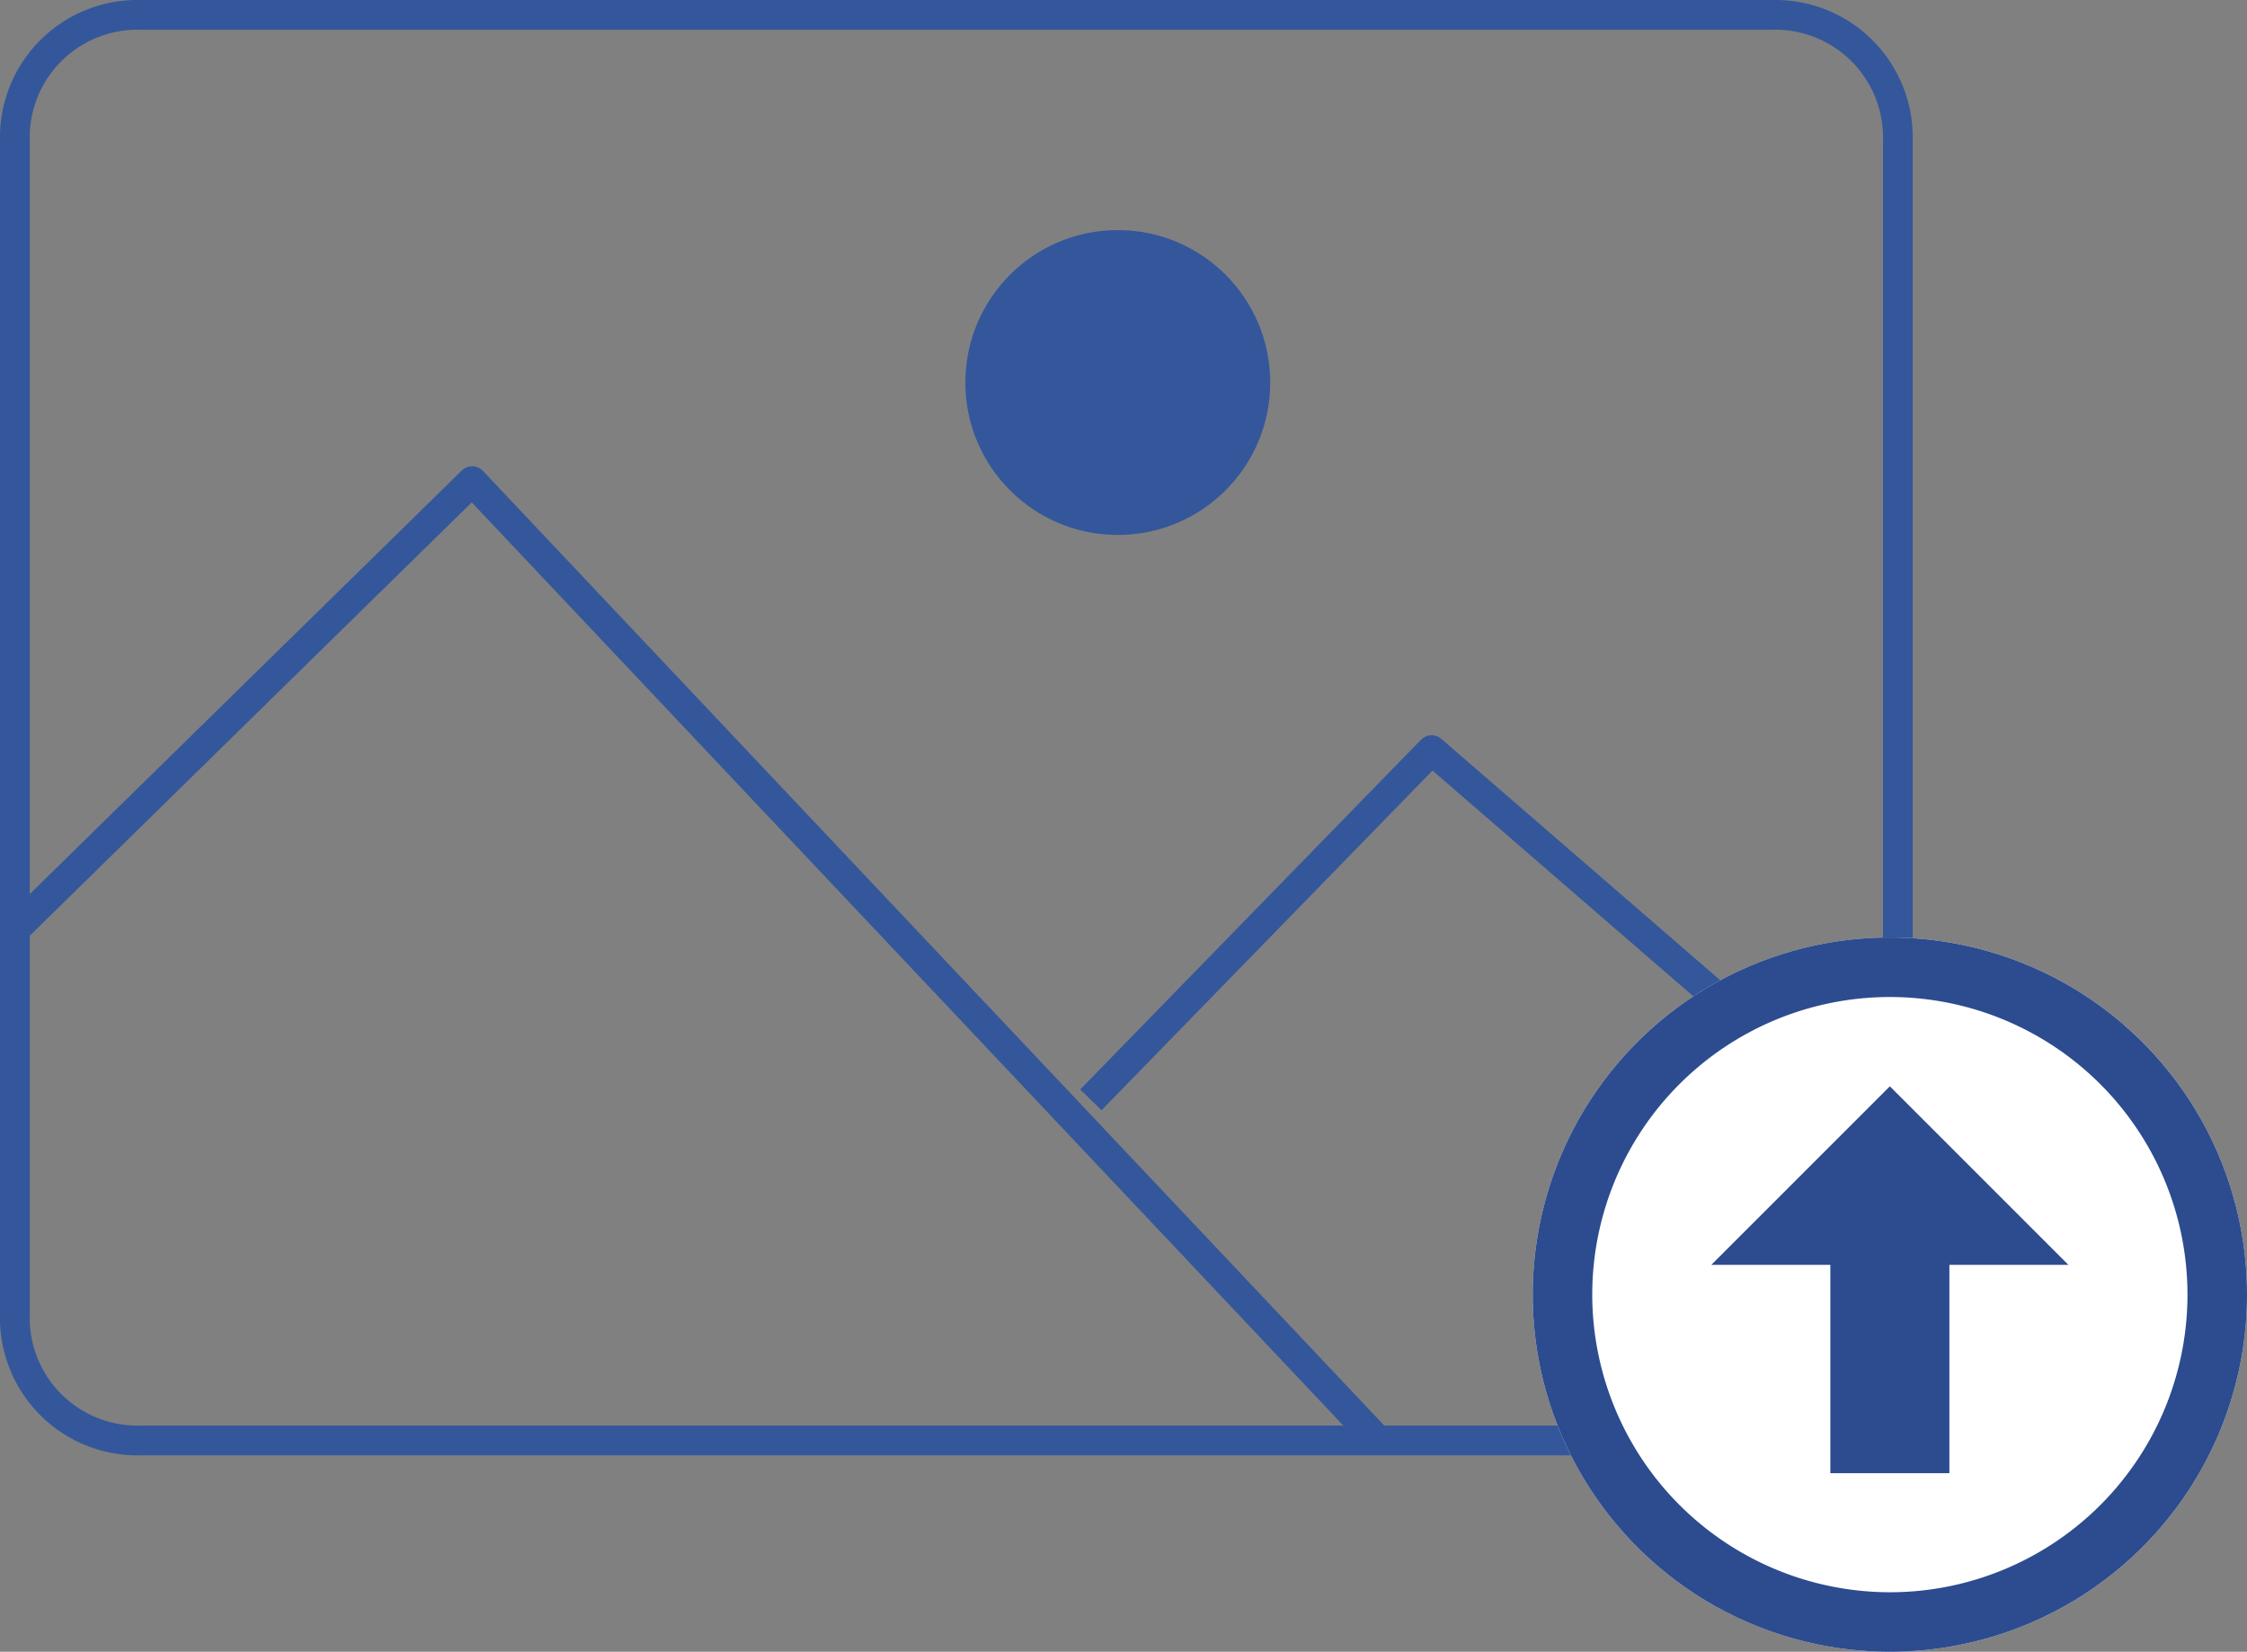
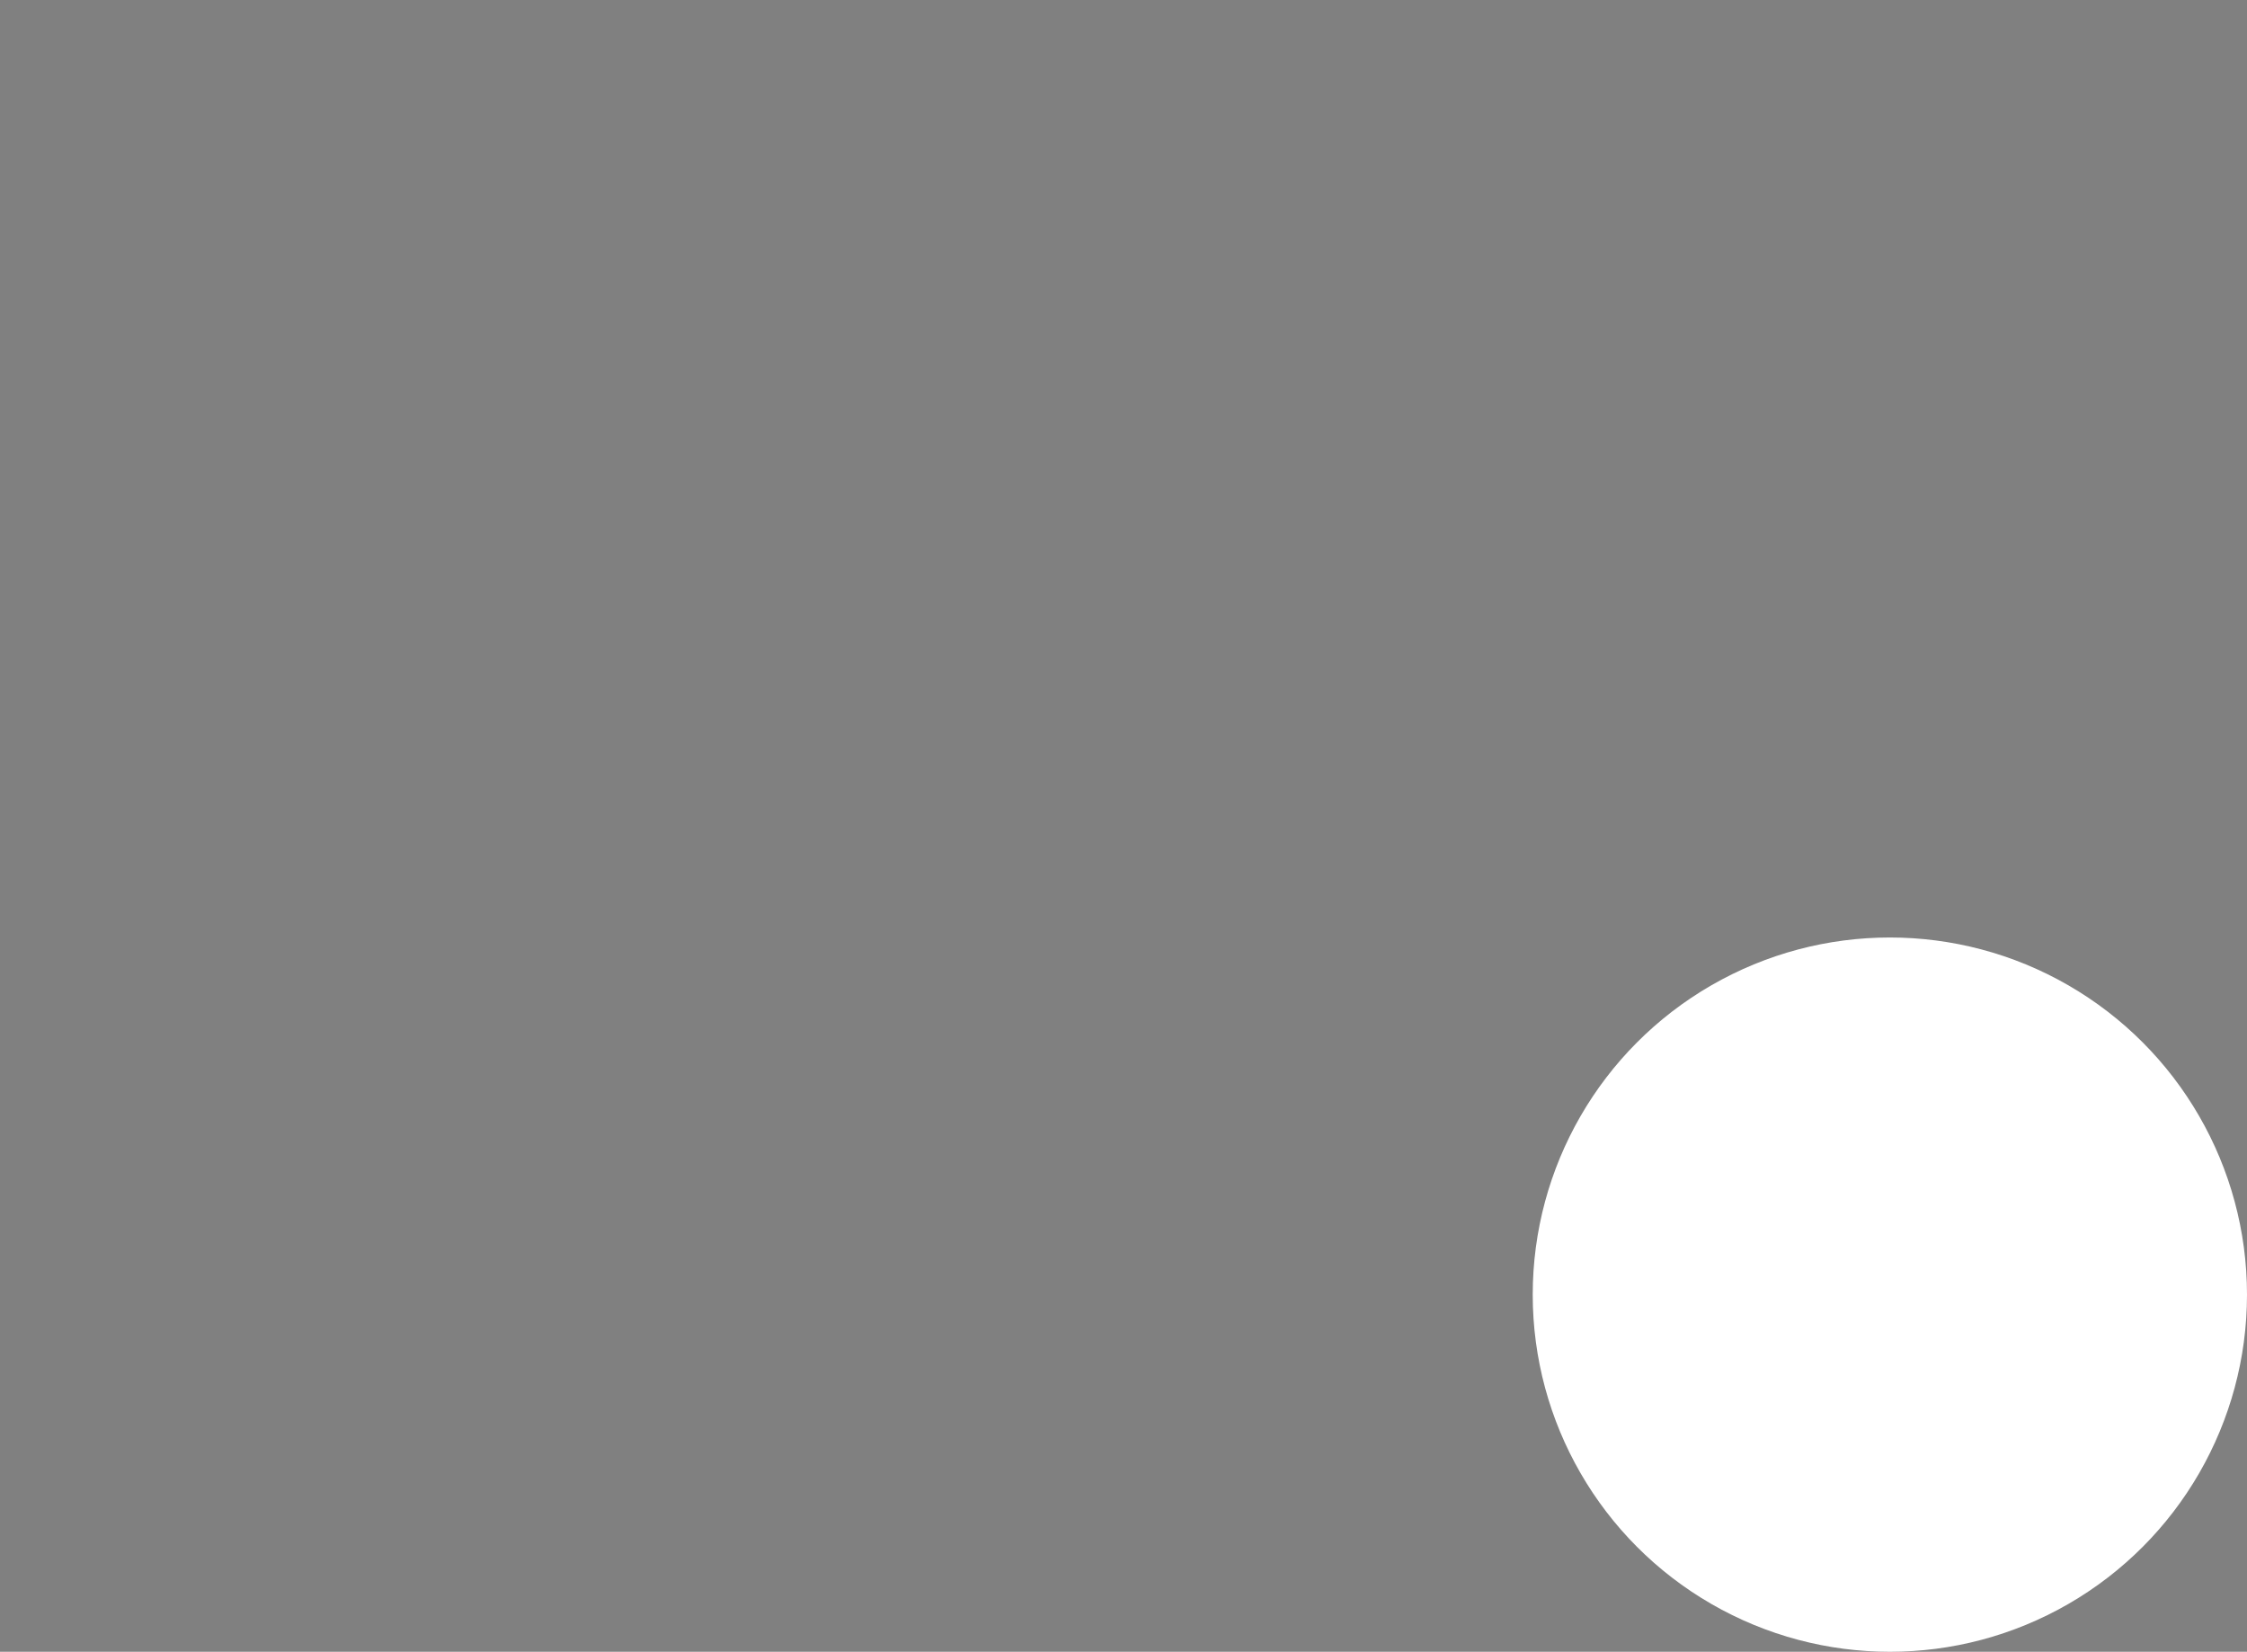
<svg xmlns="http://www.w3.org/2000/svg" width="75.5" height="55.5" viewBox="0 0 75.5 55.5">
  <rect x="0" y="0" width="75.5" height="55.5" fill="#808080" stroke="none" />
  <g id="Gruppe_2761" data-name="Gruppe 2761" transform="translate(-898.5 -692.5)">
    <g id="img" transform="translate(897.3 687.8)">
      <g id="Gruppe_2759" data-name="Gruppe 2759" transform="translate(1.7 5.2)">
-         <path id="Pfad_3798" data-name="Pfad 3798" d="M64.969,48.886A4.119,4.119,0,0,1,60.751,53.1H5.918A4.119,4.119,0,0,1,1.7,48.886V9.418A4.119,4.119,0,0,1,5.918,5.2H60.751a4.119,4.119,0,0,1,4.218,4.218Z" transform="translate(-1.7 -5.2)" fill="none" stroke="#34579b" stroke-miterlimit="10" stroke-width="1" />
-       </g>
-       <path id="Pfad_3799" data-name="Pfad 3799" d="M1.7,25.464,17.065,10.4,47.5,42.637" transform="translate(0 10.467)" fill="none" stroke="#34579b" stroke-linejoin="round" stroke-miterlimit="10" stroke-width="1" />
-       <path id="Pfad_3800" data-name="Pfad 3800" d="M40.815,26.958,25.149,13.4,13.7,25.15" transform="translate(24.154 16.505)" fill="none" stroke="#34579b" stroke-linejoin="round" stroke-miterlimit="10" stroke-width="1" />
-       <circle id="Ellipse_599" data-name="Ellipse 599" cx="5.122" cy="5.122" r="5.122" transform="translate(33.636 12.431)" fill="#34579b" />
+         </g>
    </g>
    <g id="Gruppe_2760" data-name="Gruppe 2760" transform="translate(92 -25)">
      <circle id="Ellipse_600" data-name="Ellipse 600" cx="12" cy="12" r="12" transform="translate(858 749)" fill="#fff" />
-       <path id="iconmonstr-upload-12" d="M18,11H14v7H10V11H6l6-6ZM2,12A10,10,0,1,1,12,22,10.011,10.011,0,0,1,2,12ZM0,12A12,12,0,1,0,12,0,12,12,0,0,0,0,12Z" transform="translate(858 749)" fill="#2c4c8f" />
    </g>
  </g>
</svg>